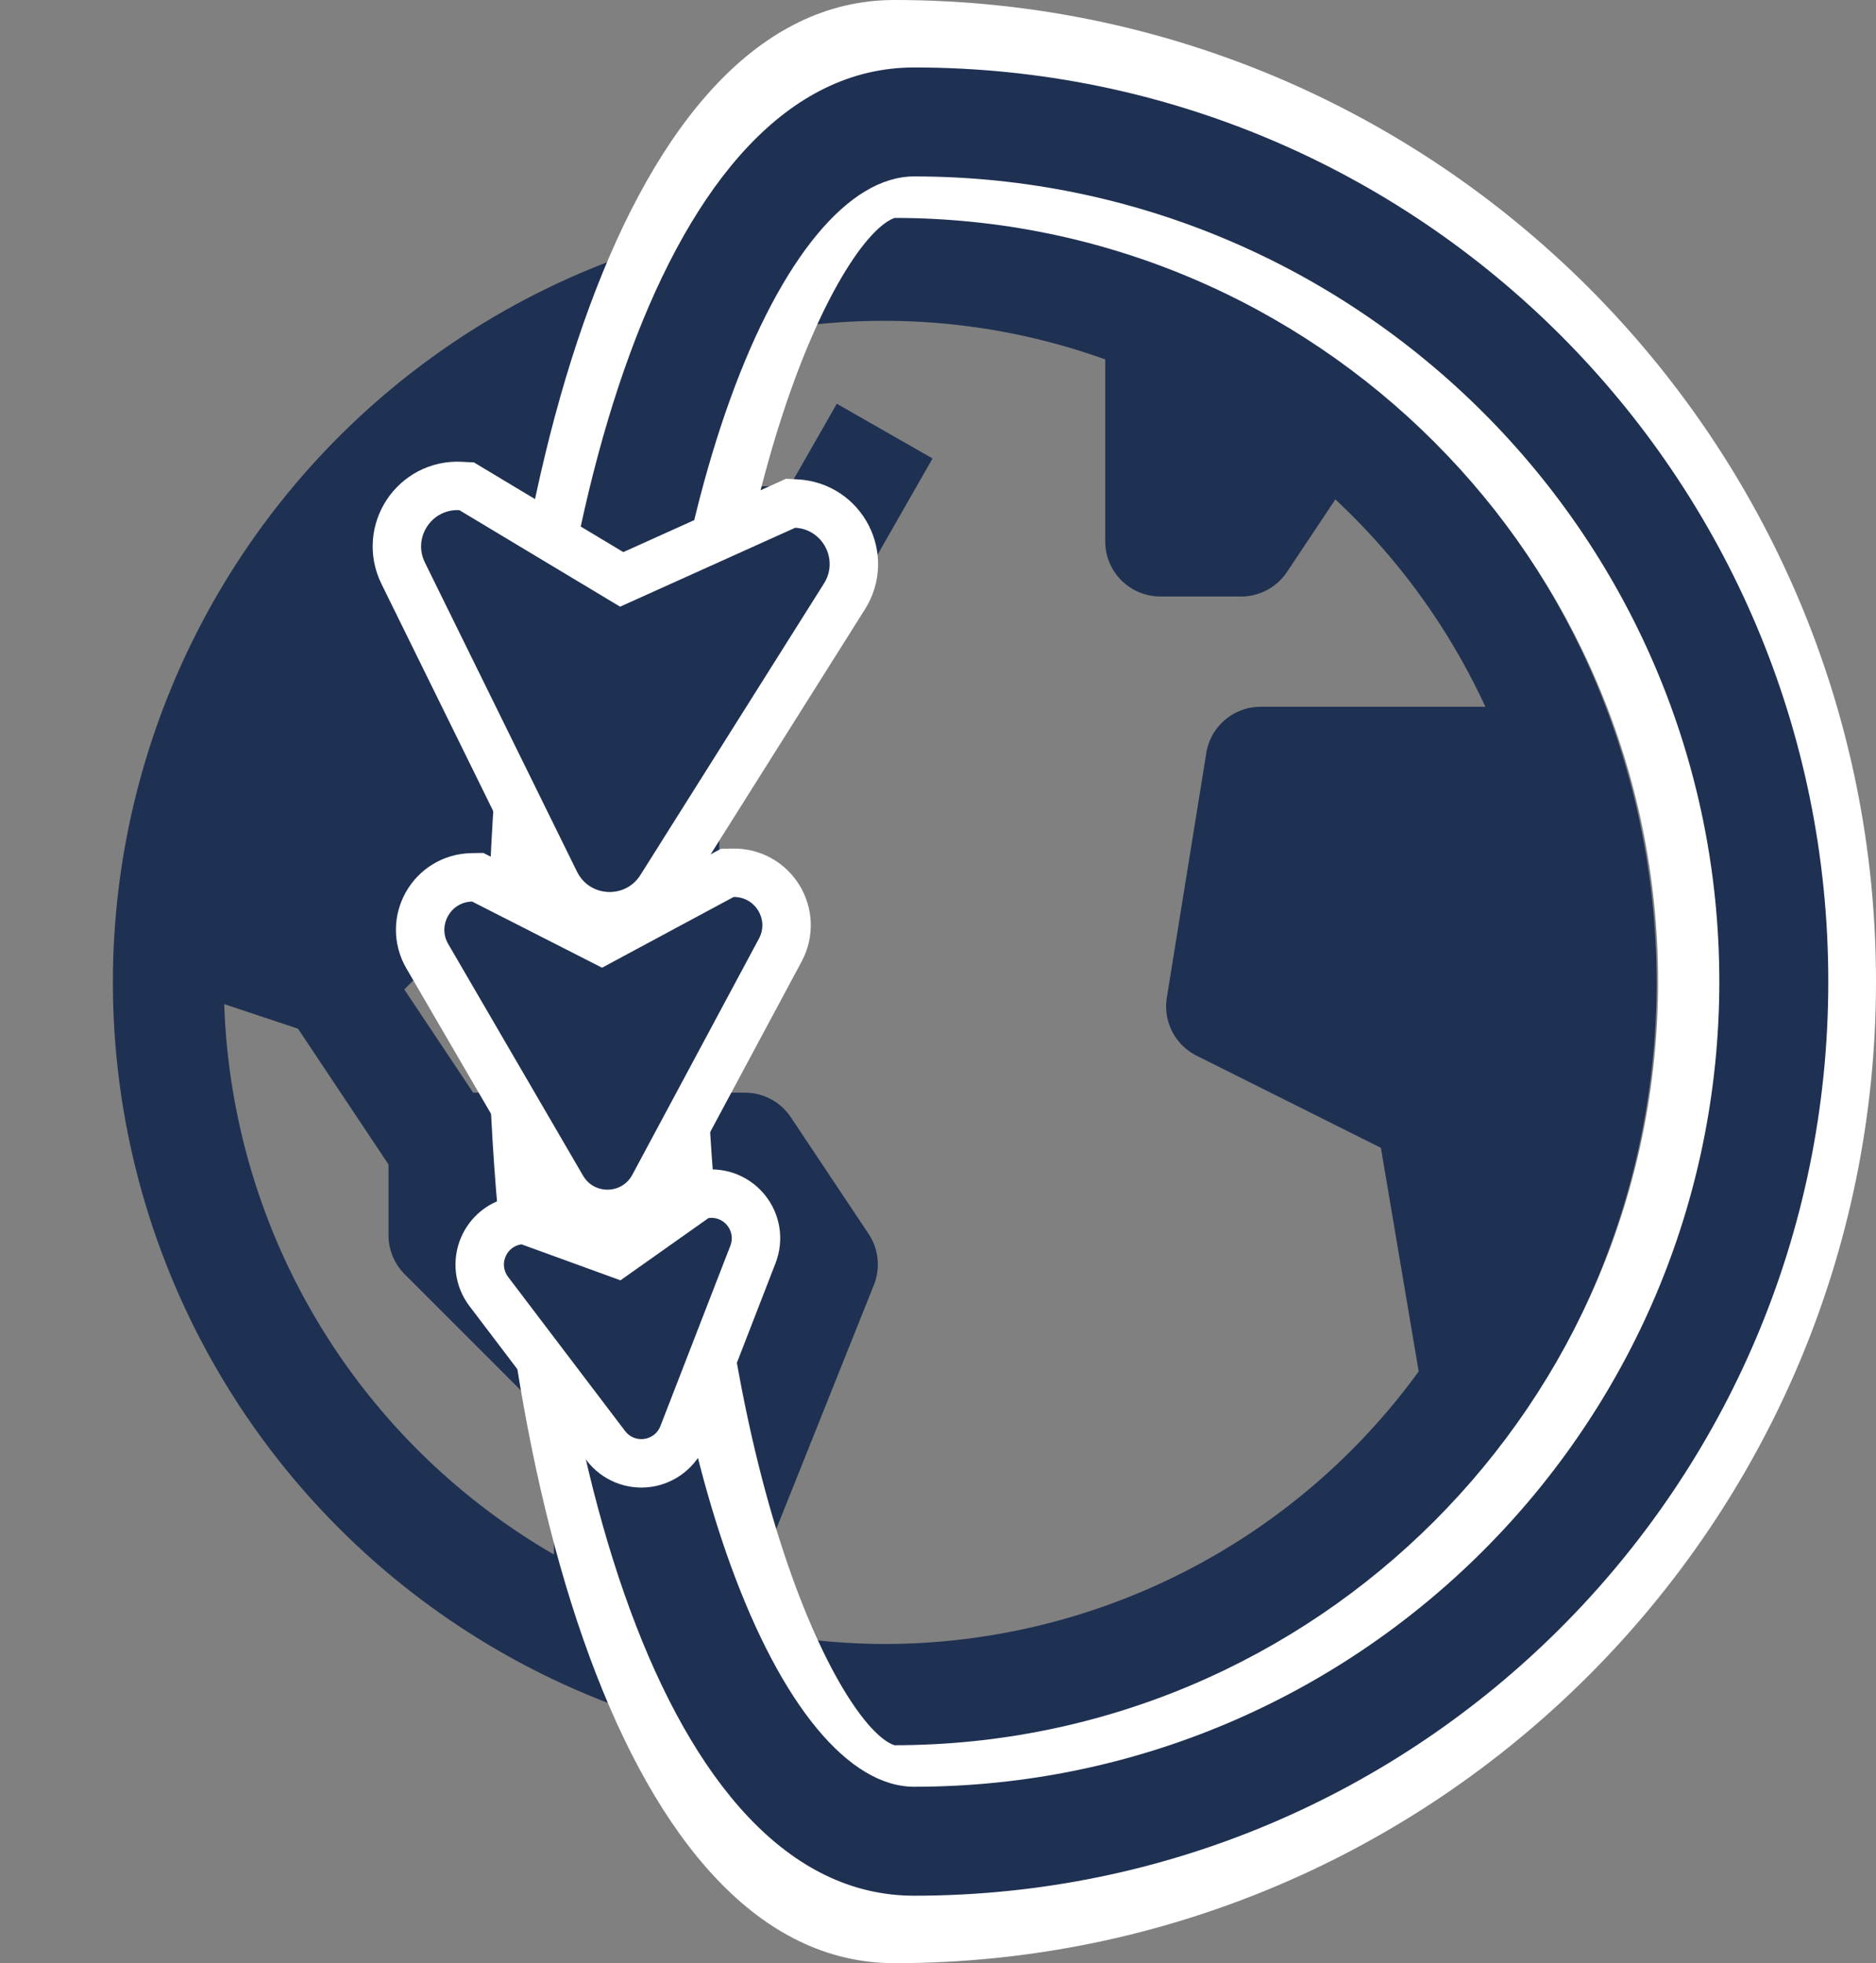
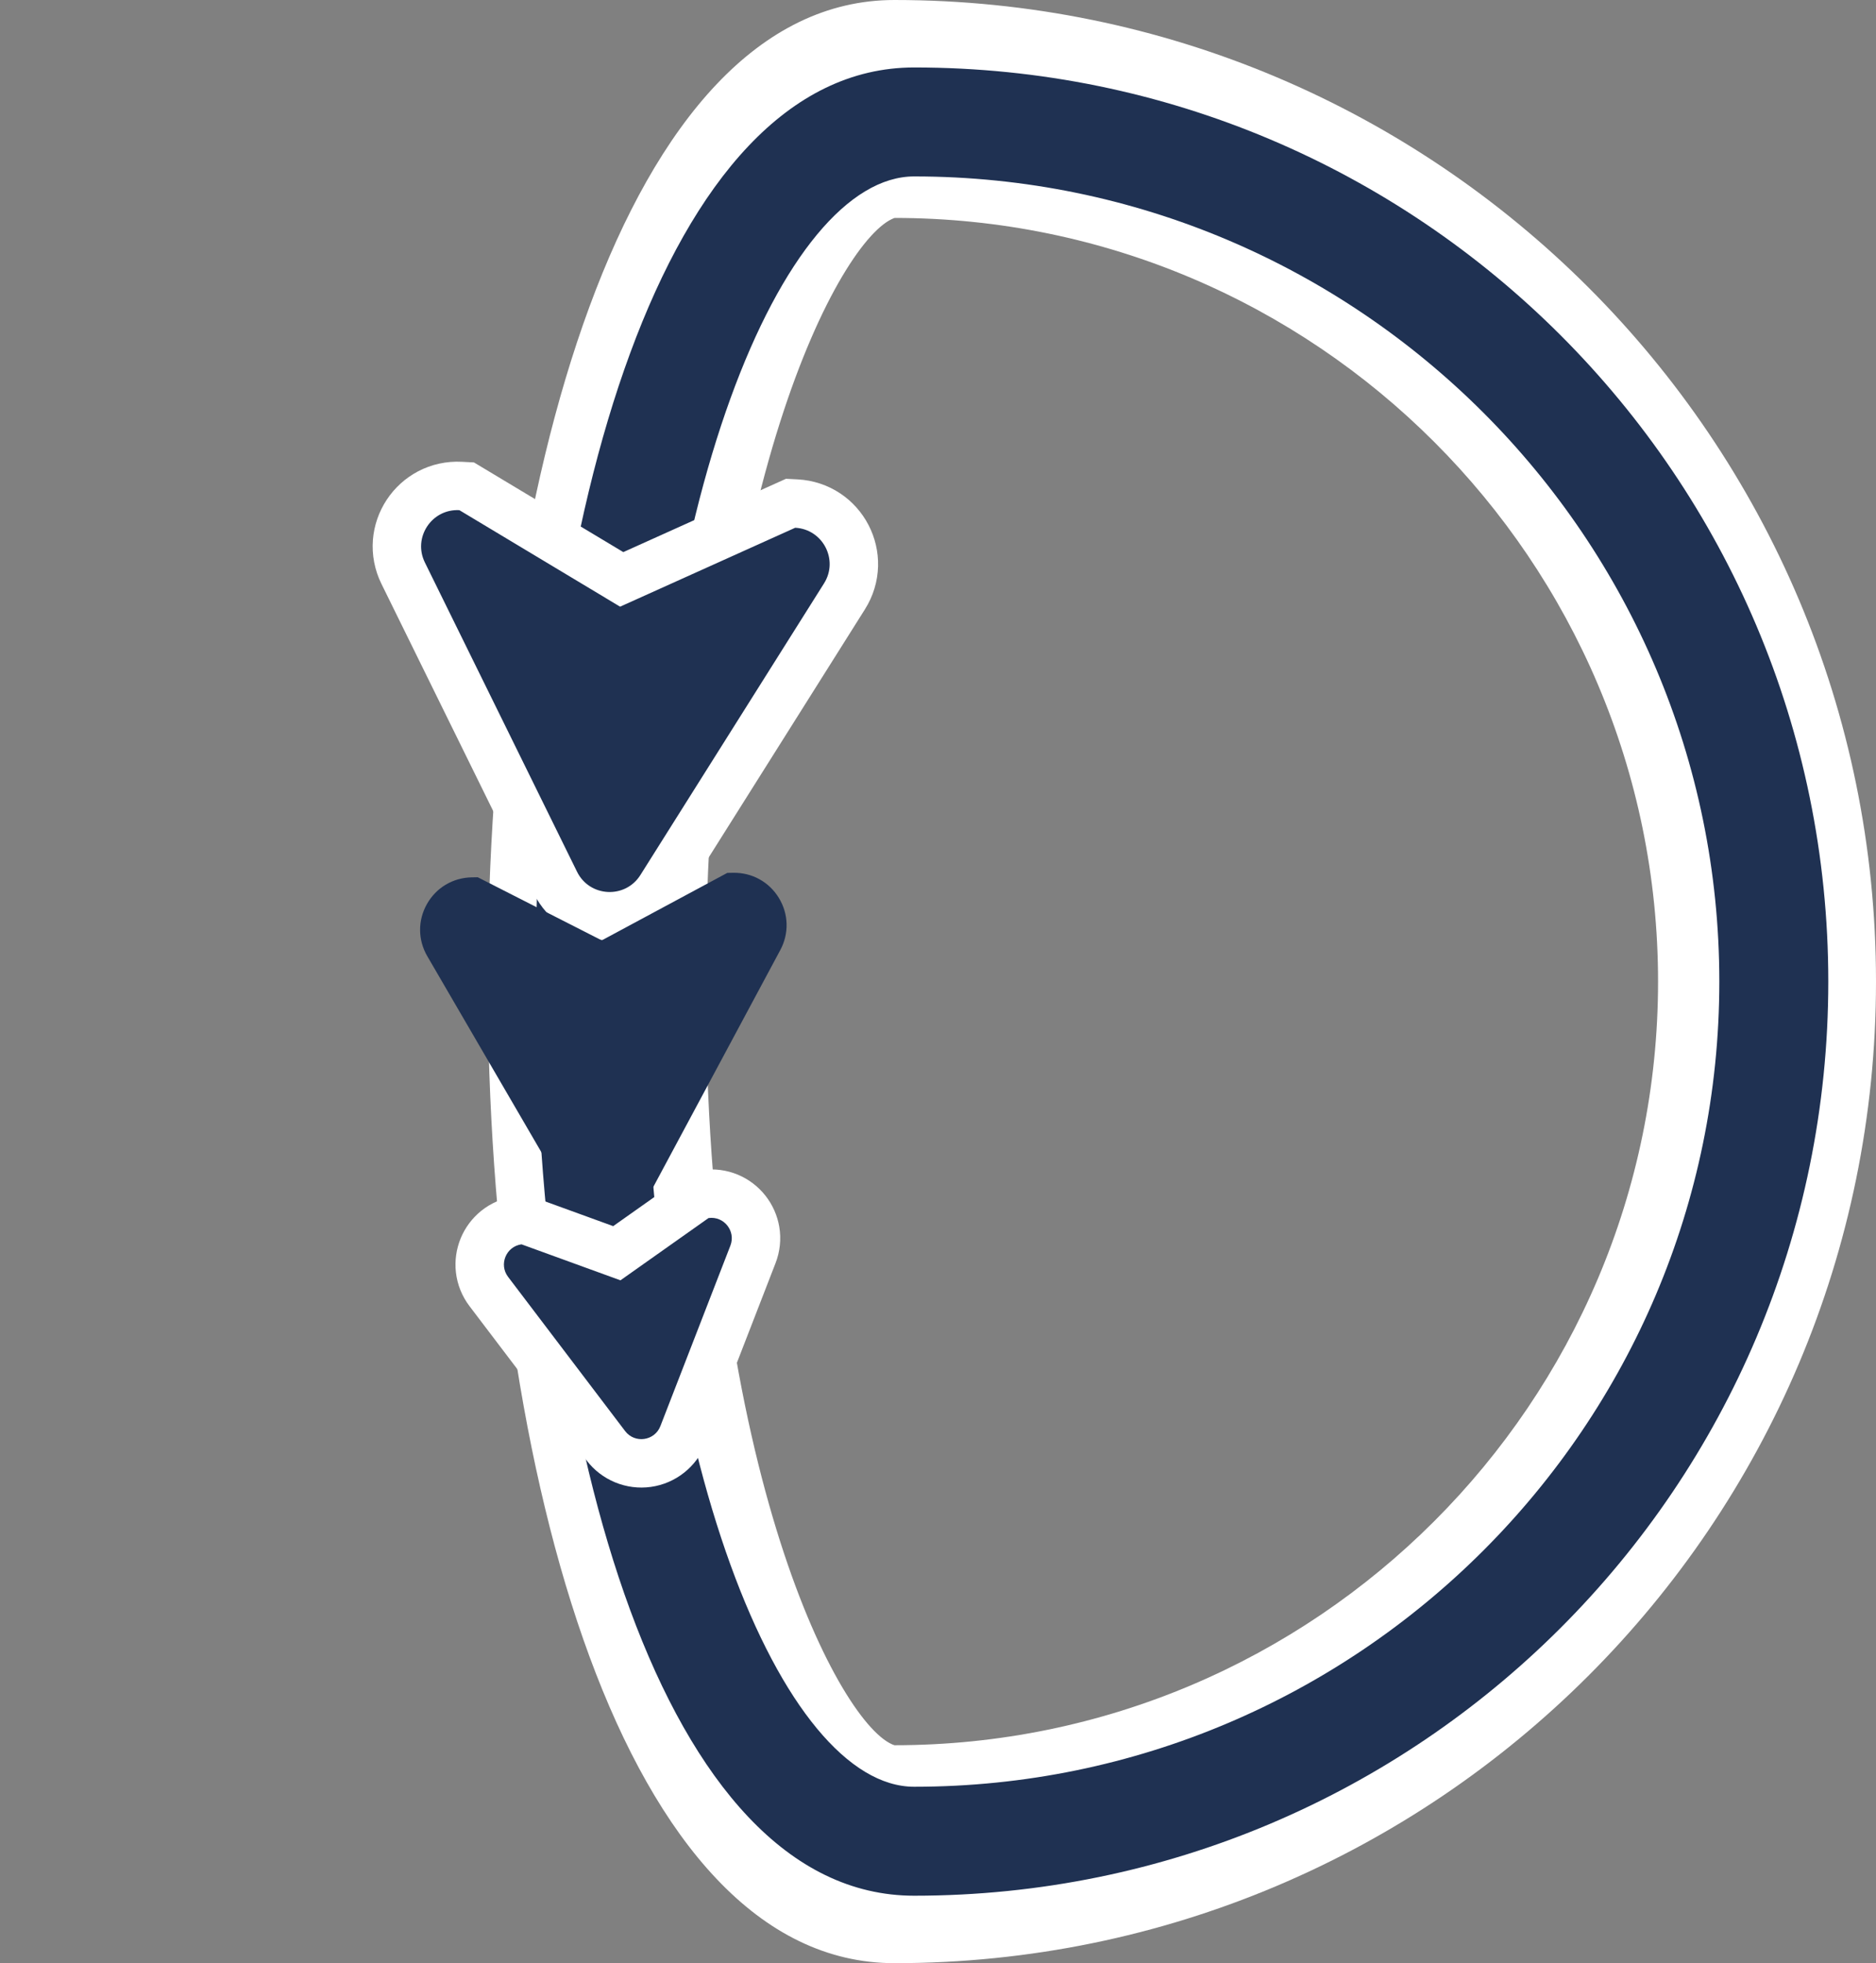
<svg xmlns="http://www.w3.org/2000/svg" width="154.94" height="162.143" viewBox="0 0 154.94 162.143">
  <rect x="0" y="0" width="154.94" height="162.143" fill="#808080" stroke="none" />
  <g id="Group_504" data-name="Group 504" transform="translate(-105 -256.928)">
    <g id="_9044317_earth_filled_icon" data-name="9044317_earth_filled_icon" transform="translate(105.169 265.169)">
-       <path id="Path_332" data-name="Path 332" d="M65.748,2A63.748,63.748,0,1,0,129.5,65.748,63.748,63.748,0,0,0,65.748,2ZM11.2,67.542l6.094,2.03,7.475,11.215v5.843a4.553,4.553,0,0,0,1.334,3.22l12.327,12.327V113A54.615,54.615,0,0,1,11.2,67.542Zm54.55,52.847a54.5,54.5,0,0,1-11.711-1.3l2.6-7.811,8.217-20.543a4.553,4.553,0,0,0-.439-4.217l-6.426-9.64A4.553,4.553,0,0,0,54.2,74.855H31.756l-5.684-8.527,9.687-9.687h7.221v9.107h9.107V53.3L69.7,22.473l-7.907-4.518L57.9,24.767H45.418L40.473,17.35a54.008,54.008,0,0,1,43.489-3.056V29.321a4.553,4.553,0,0,0,4.553,4.553h6.67a4.554,4.554,0,0,0,3.789-2.028l3.993-5.989a54.792,54.792,0,0,1,12.389,17.124H96.8a4.553,4.553,0,0,0-4.465,3.661L89.05,67a4.553,4.553,0,0,0,2.459,4.8l15.221,7.611,3.12,18.467A54.547,54.547,0,0,1,65.748,120.39Z" transform="translate(7.151 7.151)" fill="#1f3152" />
      <g id="_Transparent_Rectangle_" data-name="&lt;Transparent Rectangle&gt;" transform="translate(-0.169 -0.169)">
-         <rect id="Rectangle_177" data-name="Rectangle 177" width="146" height="146" transform="translate(0)" fill="none" />
-       </g>
+         </g>
    </g>
    <g id="Path_334" data-name="Path 334" transform="translate(101.06 256.928)" fill="none">
      <path d="M77.808,0a81.072,81.072,0,0,1,0,162.143C33.033,162.143,33.033,0,77.808,0Z" stroke="none" />
      <path d="M 77.822 18 C 73.347 19.592 62.227 40.534 62.227 81.072 C 62.227 121.726 73.411 142.672 77.808 144.143 C 112.586 144.143 140.88 115.85 140.88 81.072 C 140.88 46.298 112.594 18.007 77.822 18 M 77.808 -1.52587890625e-05 C 122.583 -1.52587890625e-05 158.88 36.297 158.88 81.072 C 158.88 125.846 122.583 162.143 77.808 162.143 C 33.033 162.143 33.033 -1.52587890625e-05 77.808 -1.52587890625e-05 Z" stroke="none" fill="#fff" />
    </g>
    <g id="Path_333" data-name="Path 333" transform="translate(105 262.5)" fill="none">
      <path d="M75.5,0a75.5,75.5,0,0,1,0,151C33.8,151,33.8,0,75.5,0Z" stroke="none" />
      <path d="M 75.5 9 C 64.744 9 53.227 35.721 53.227 75.5 C 53.227 115.279 64.744 142 75.5 142 C 112.168 142 142 112.168 142 75.5 C 142 38.832 112.168 9 75.5 9 M 75.5 0 C 117.198 0 151 33.802 151 75.5 C 151 117.197 117.198 151 75.5 151 C 33.803 151 33.803 0 75.5 0 Z" stroke="none" fill="#1f3152" />
    </g>
    <g id="Path_335" data-name="Path 335" transform="translate(174.002 334.738) rotate(-177)" fill="#1f3152">
      <path d="M 32.887 36 L 32.389 36 L 31.948 35.766 L 19.199 28.992 L 6.029 35.778 L 5.598 36 L 5.113 36 C 3.32 36 1.708 35.077 0.801 33.53 C -0.107 31.984 -0.126 30.126 0.748 28.561 L 14.635 3.711 C 15.531 2.107 17.163 1.15 19 1.15 C 20.837 1.15 22.469 2.107 23.365 3.711 L 37.252 28.561 C 38.126 30.126 38.107 31.984 37.199 33.53 C 36.292 35.077 34.68 36 32.887 36 Z" stroke="none" />
      <path d="M 19 3.15 C 17.977 3.15 16.954 3.662 16.381 4.686 L 2.494 29.537 C 1.377 31.536 2.822 34 5.113 34 L 19.213 26.734 L 32.887 34 C 35.178 34 36.623 31.536 35.506 29.537 L 21.619 4.686 C 21.046 3.662 20.023 3.15 19 3.15 M 19 -0.85 C 20.206 -0.85 21.395 -0.54 22.44 0.048 C 23.555 0.675 24.479 1.605 25.111 2.735 L 38.997 27.585 C 39.615 28.69 39.923 29.936 39.889 31.188 C 39.856 32.363 39.523 33.523 38.924 34.542 C 38.326 35.562 37.476 36.419 36.467 37.02 C 35.391 37.661 34.153 38 32.887 38 L 31.89 38 L 19.184 31.249 L 6.083 38 L 5.113 38 C 3.847 38 2.609 37.661 1.533 37.02 C 0.524 36.419 -0.326 35.562 -0.924 34.542 C -1.523 33.523 -1.856 32.363 -1.889 31.188 C -1.923 29.936 -1.615 28.69 -0.997 27.585 L 12.889 2.735 C 13.521 1.605 14.445 0.675 15.56 0.048 C 16.605 -0.54 17.794 -0.85 19 -0.85 Z" stroke="none" fill="#fff" />
    </g>
    <g id="Path_336" data-name="Path 336" transform="translate(170.505 358.07) rotate(179)" fill="#1f3152">
      <path d="M 26.041 29.138 L 25.543 29.138 L 25.103 28.905 L 15.394 23.746 L 5.361 28.916 L 4.93 29.138 L 4.445 29.138 C 2.891 29.138 1.494 28.338 0.708 26.998 C -0.078 25.658 -0.095 24.048 0.663 22.692 L 11.461 3.369 C 12.226 2 13.675 1.15 15.243 1.15 C 16.811 1.15 18.26 2 19.025 3.369 L 29.824 22.692 C 30.581 24.048 30.565 25.658 29.778 26.998 C 28.992 28.338 27.595 29.138 26.041 29.138 Z" stroke="none" />
-       <path d="M 15.243 3.15 C 14.447 3.15 13.652 3.548 13.207 4.345 L 2.409 23.668 C 1.54 25.223 2.664 27.138 4.445 27.138 L 15.409 21.489 L 26.041 27.138 C 27.823 27.138 28.947 25.223 28.078 23.668 L 17.279 4.345 C 16.834 3.548 16.039 3.15 15.243 3.15 M 15.243 -0.85 C 17.535 -0.85 19.653 0.393 20.771 2.393 L 31.569 21.716 C 32.128 22.716 32.406 23.843 32.375 24.977 C 32.346 26.039 32.044 27.088 31.503 28.01 C 30.962 28.932 30.194 29.707 29.28 30.251 C 28.306 30.832 27.186 31.138 26.041 31.138 L 25.045 31.138 L 15.38 26.003 L 5.415 31.138 L 4.445 31.138 C 3.3 31.138 2.18 30.832 1.206 30.251 C 0.292 29.707 -0.476 28.932 -1.017 28.01 C -1.558 27.088 -1.859 26.039 -1.889 24.977 C -1.92 23.843 -1.642 22.716 -1.083 21.716 L 9.715 2.393 C 10.833 0.393 12.951 -0.85 15.243 -0.85 Z" stroke="none" fill="#fff" />
    </g>
    <g id="Path_337" data-name="Path 337" transform="translate(170.127 377.279) rotate(172)" fill="#1f3152">
      <path d="M 19.395 22.477 L 18.897 22.477 L 18.457 22.243 L 11.701 18.653 L 4.712 22.255 L 4.281 22.477 L 3.796 22.477 C 2.475 22.477 1.287 21.796 0.618 20.657 C -0.051 19.517 -0.065 18.148 0.579 16.994 L 8.379 3.037 C 9.03 1.873 10.262 1.15 11.596 1.15 C 12.929 1.15 14.162 1.873 14.812 3.037 L 22.612 16.994 C 23.257 18.148 23.242 19.517 22.574 20.657 C 21.905 21.796 20.717 22.477 19.395 22.477 Z" stroke="none" />
      <path d="M 11.596 3.15 C 11.021 3.15 10.446 3.437 10.125 4.013 L 2.325 17.97 C 1.698 19.093 2.51 20.477 3.796 20.477 L 11.715 16.396 L 19.395 20.477 C 20.682 20.477 21.494 19.093 20.866 17.97 L 13.067 4.013 C 12.745 3.437 12.17 3.15 11.596 3.15 M 11.596 -0.85 C 13.653 -0.85 15.555 0.265 16.558 2.061 L 24.358 16.019 C 24.859 16.915 25.109 17.927 25.081 18.946 C 25.054 19.9 24.784 20.842 24.299 21.669 C 23.813 22.496 23.123 23.191 22.303 23.68 C 21.428 24.201 20.422 24.477 19.395 24.477 L 18.399 24.477 L 11.687 20.911 L 4.766 24.477 L 3.796 24.477 C 2.769 24.477 1.764 24.201 0.888 23.68 C 0.068 23.191 -0.622 22.496 -1.107 21.669 C -1.592 20.842 -1.863 19.9 -1.889 18.946 C -1.917 17.927 -1.667 16.915 -1.166 16.019 L 6.633 2.061 C 7.637 0.266 9.538 -0.85 11.596 -0.85 Z" stroke="none" fill="#fff" />
    </g>
  </g>
</svg>